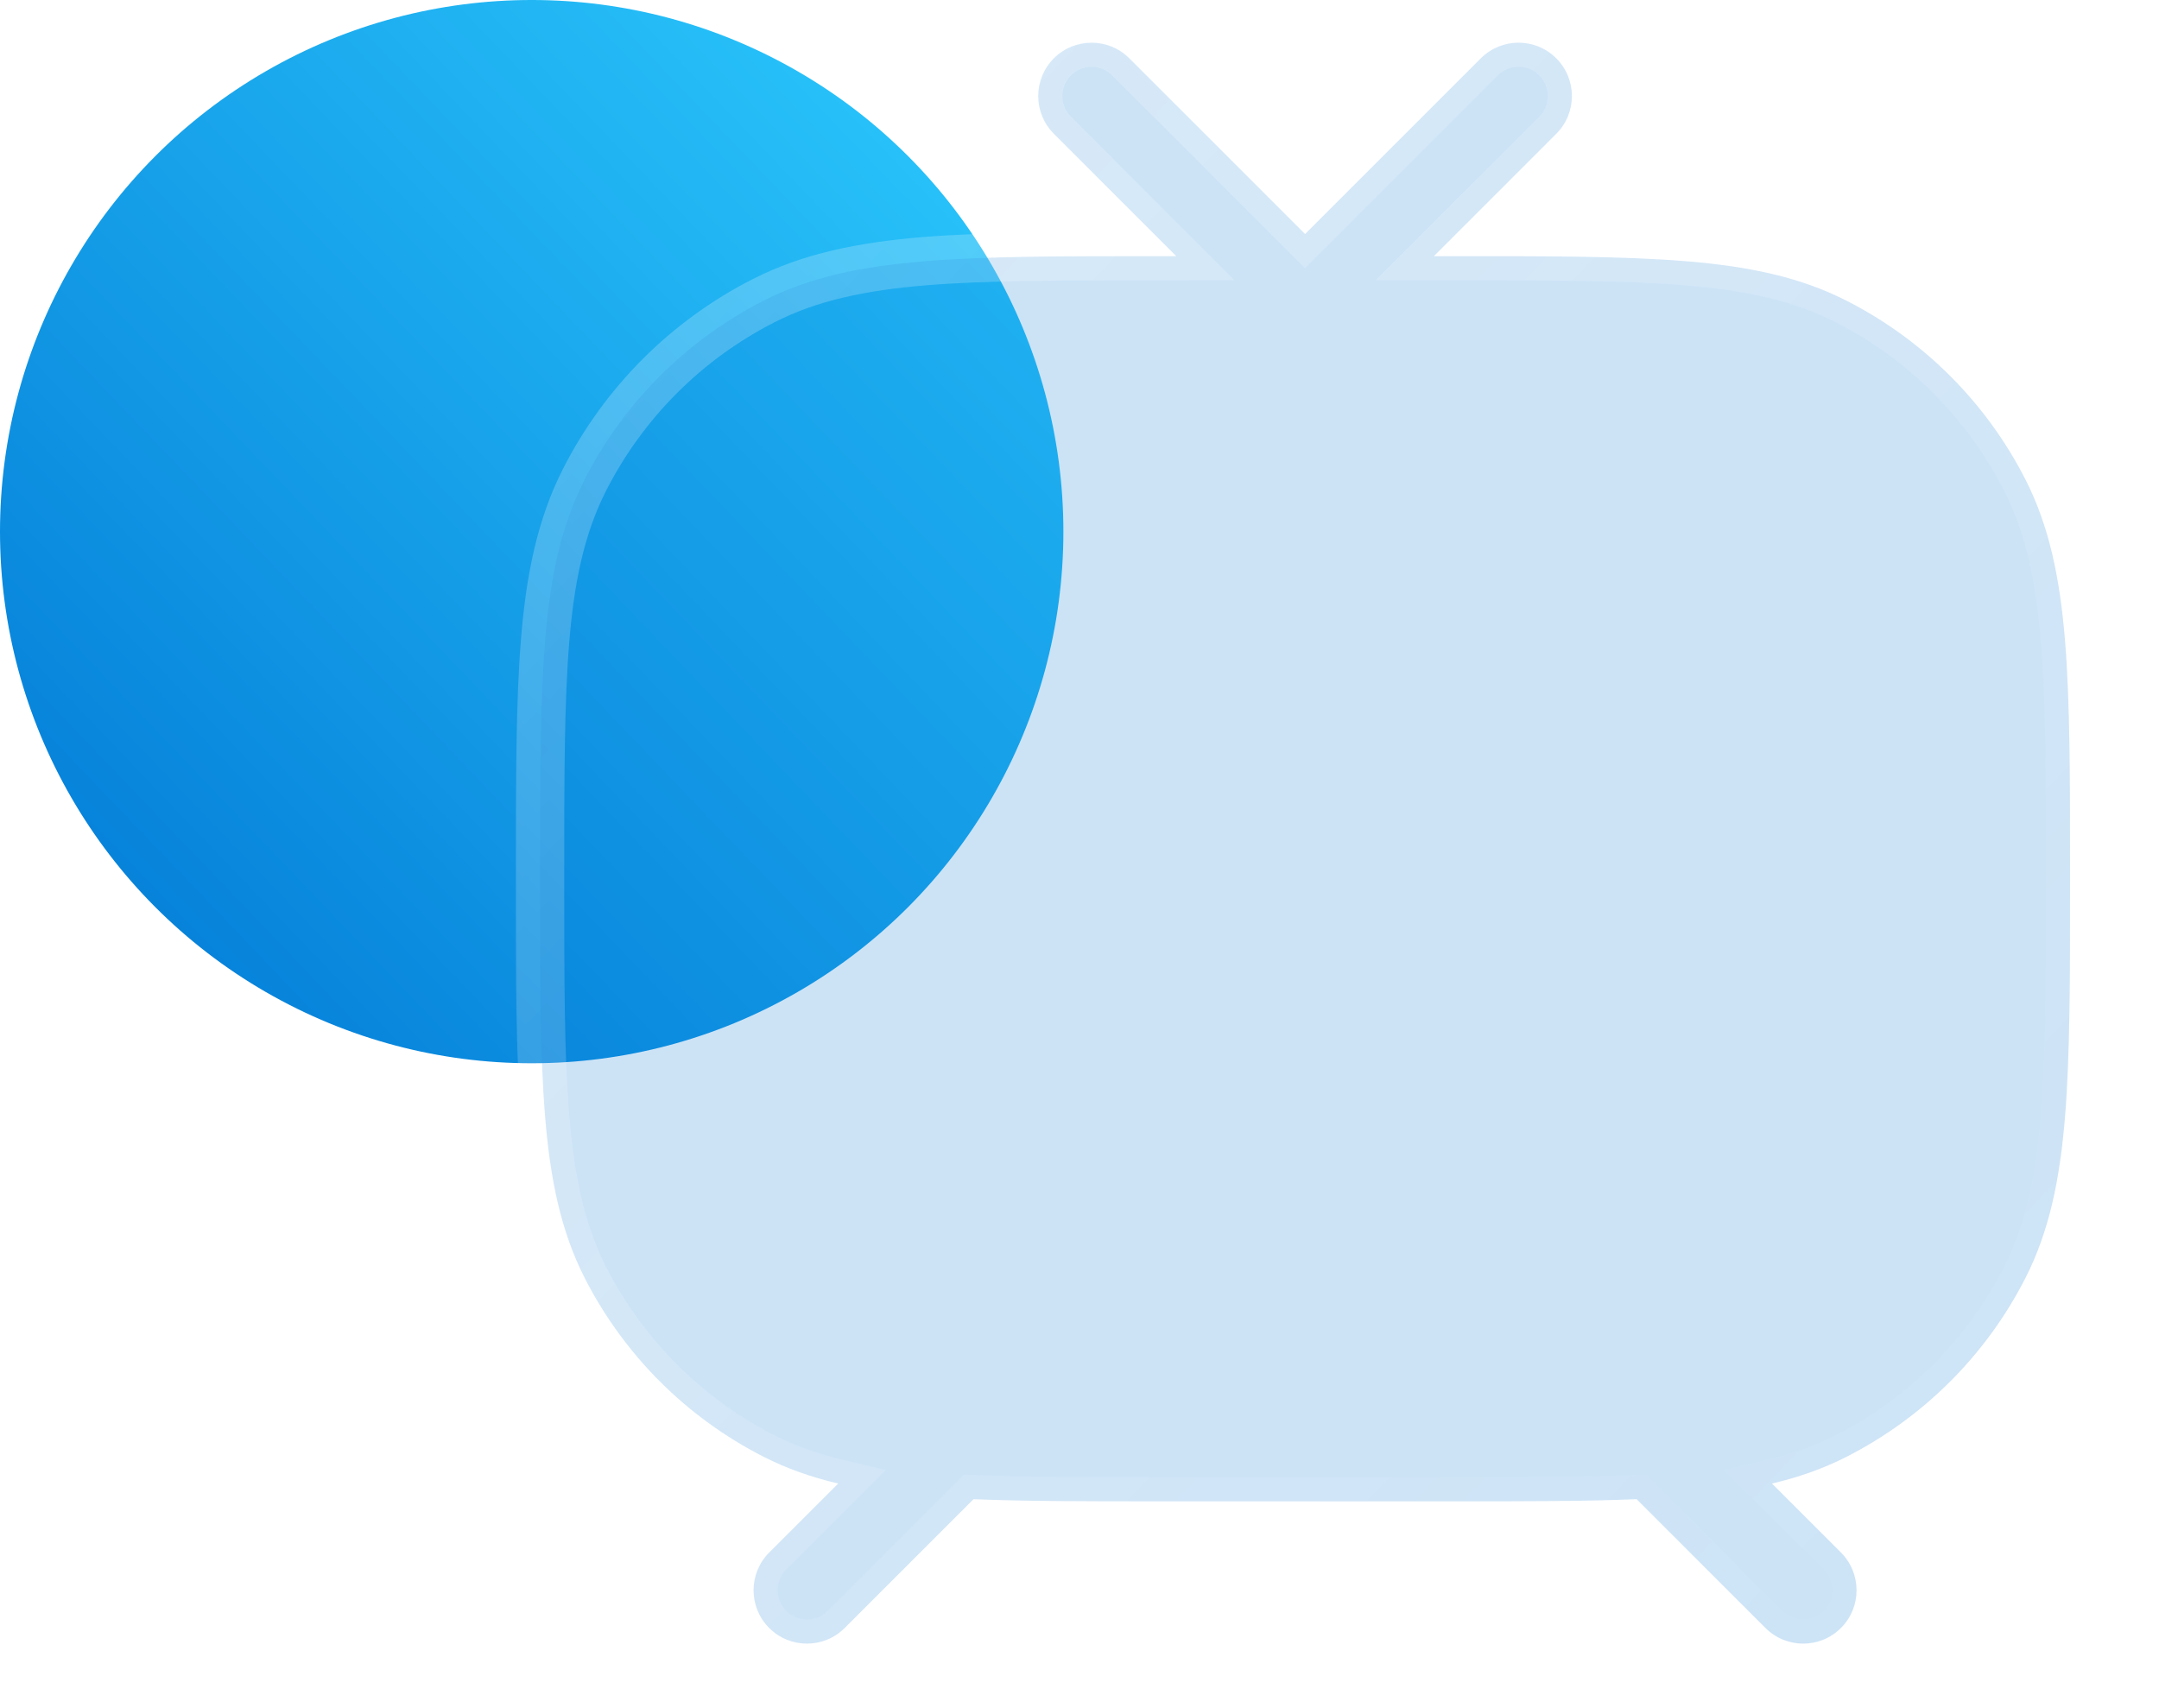
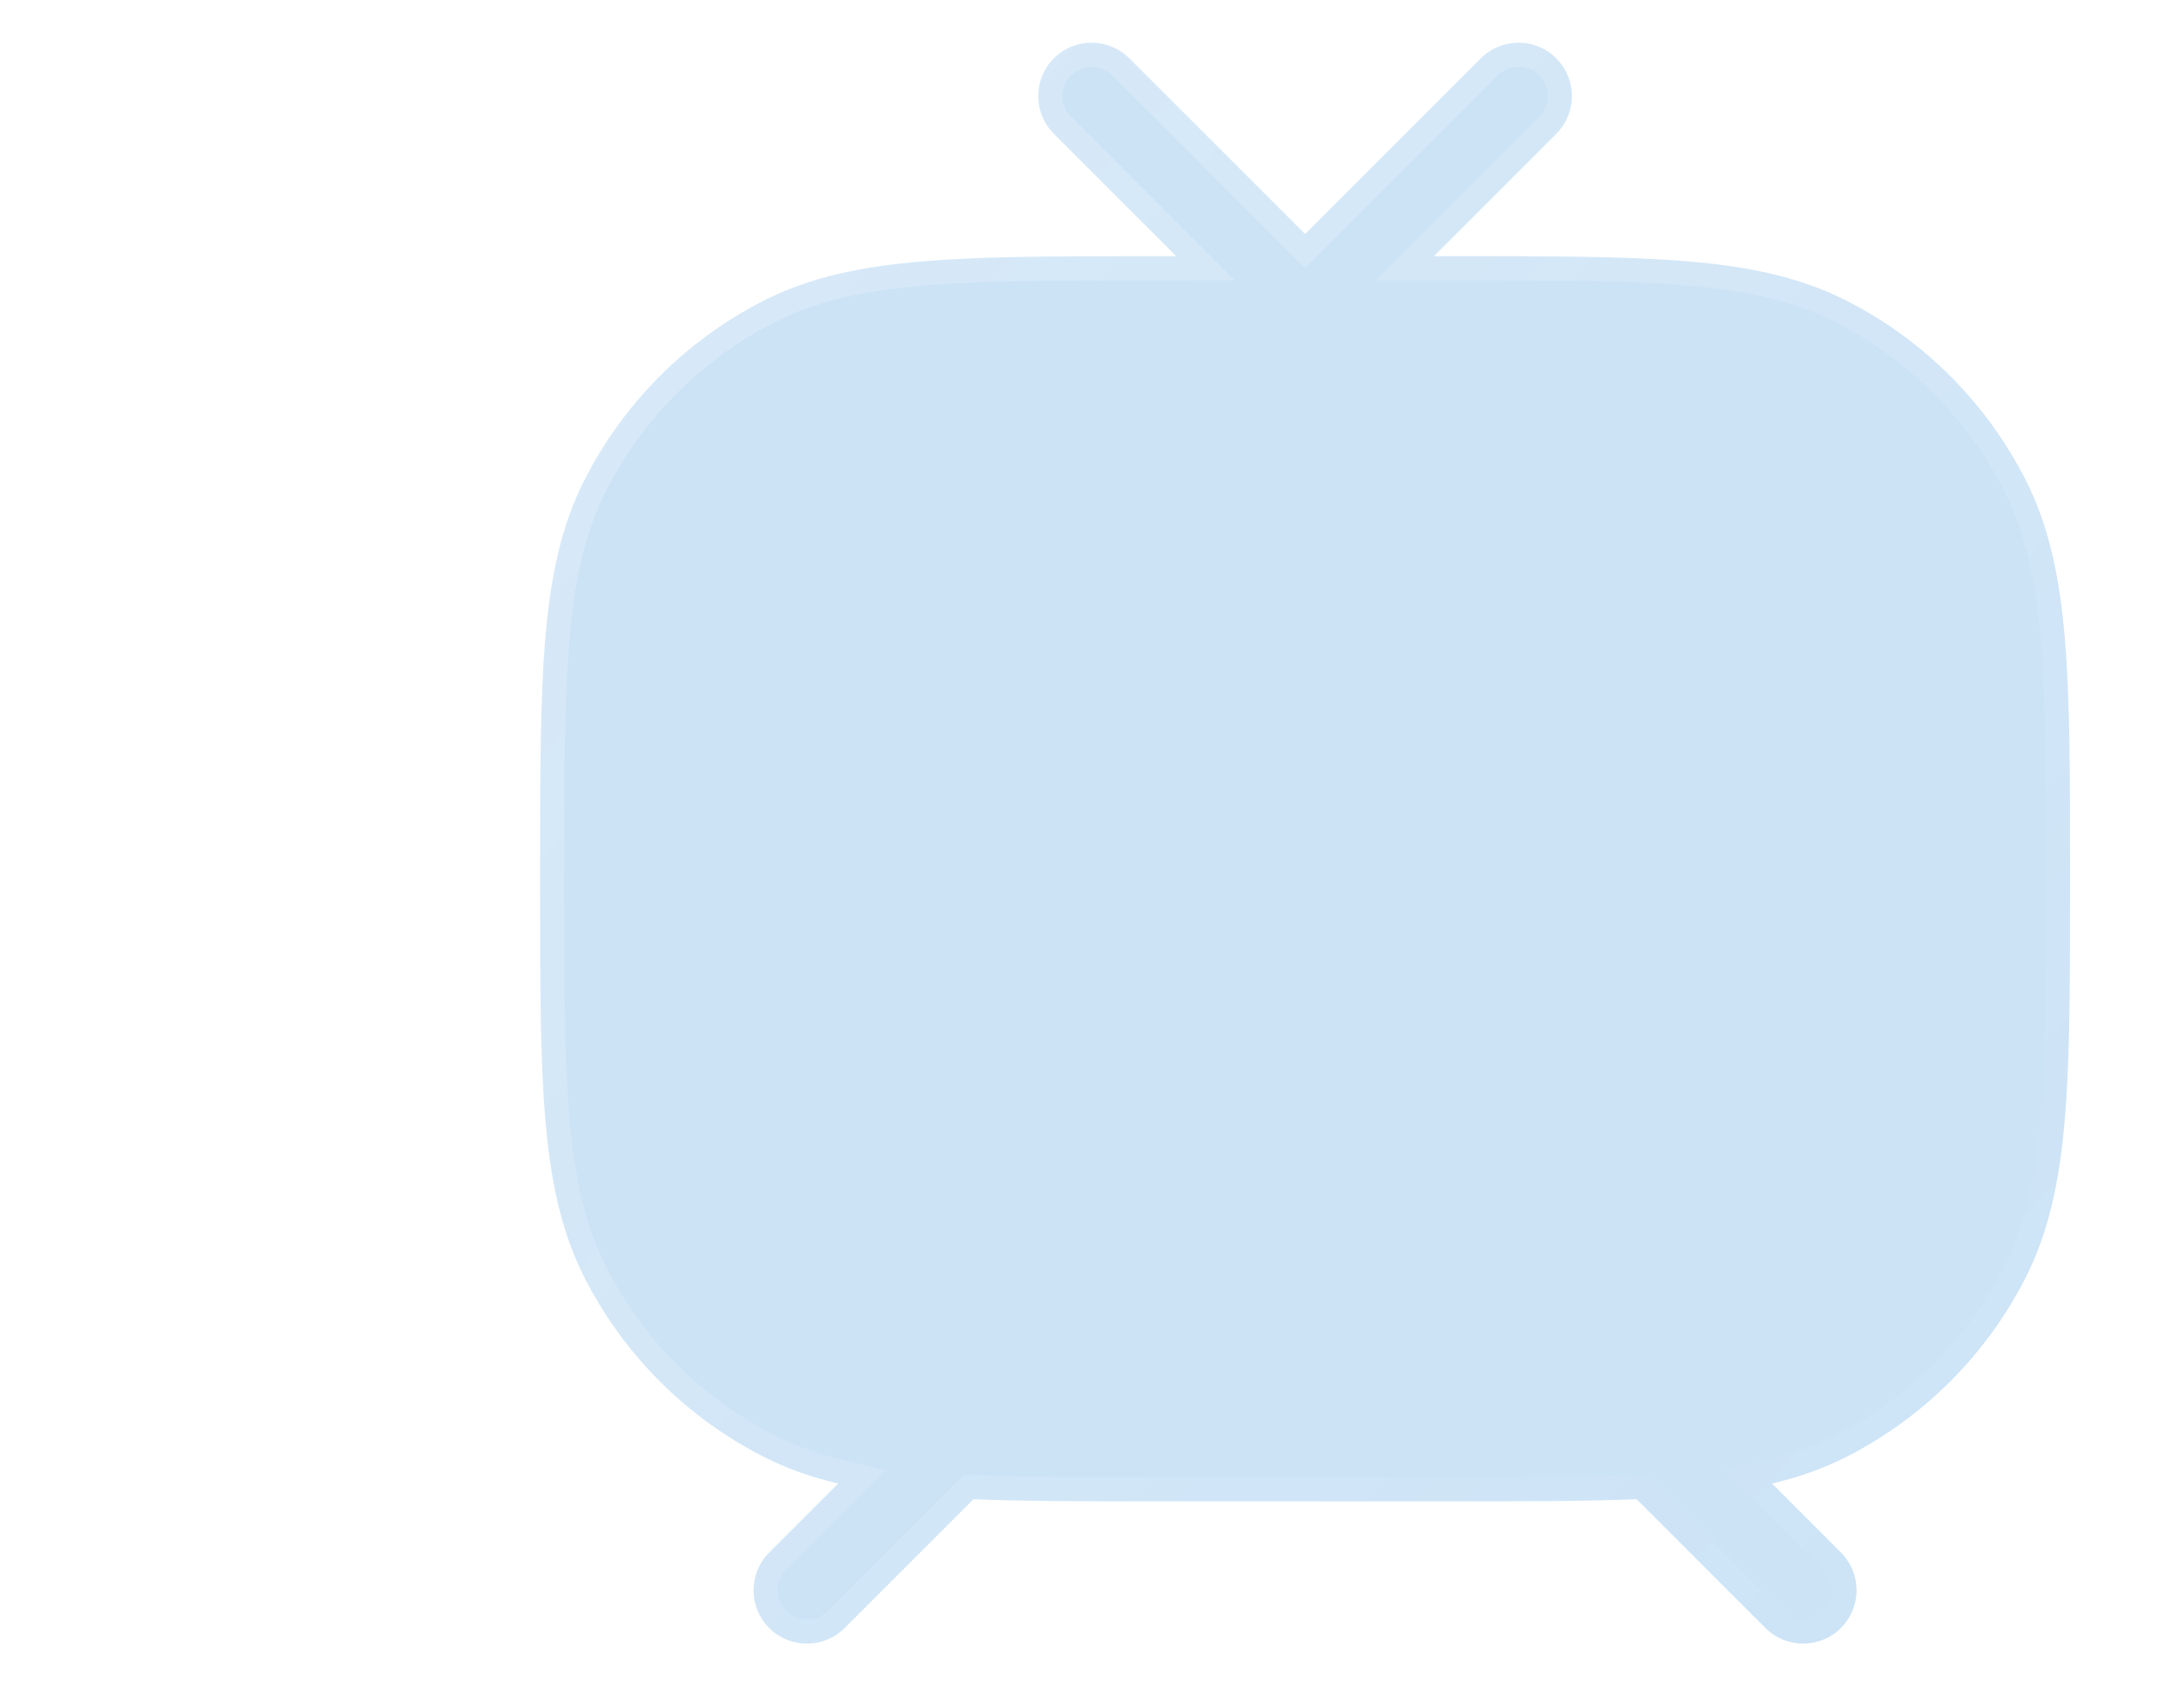
<svg xmlns="http://www.w3.org/2000/svg" width="67" height="53" viewBox="0 0 67 53" fill="none">
-   <circle cx="16.5" cy="16.5" r="16.5" fill="url(#paint0_linear_422_373)" />
  <g filter="url(#filter0_b_422_373)">
    <path d="M32.704 1.81C33.351 1.163 34.399 1.163 35.046 1.81L40.5 7.264L45.954 1.81C46.601 1.163 47.649 1.163 48.296 1.81C48.943 2.457 48.943 3.506 48.296 4.152L44.498 7.95H44.991C48.02 7.95 50.395 7.95 52.304 8.106C54.247 8.265 55.853 8.593 57.306 9.334C59.696 10.551 61.638 12.494 62.856 14.883C63.596 16.337 63.925 17.942 64.084 19.886C64.24 21.794 64.24 24.169 64.24 27.198V27.347C64.24 30.376 64.24 32.751 64.084 34.66C63.925 36.604 63.596 38.209 62.856 39.663C61.638 42.052 59.696 43.994 57.306 45.212C56.581 45.582 55.816 45.849 54.989 46.044L57.13 48.185C57.776 48.832 57.776 49.881 57.13 50.527C56.483 51.174 55.434 51.174 54.787 50.527L50.79 46.53C49.174 46.596 47.258 46.596 44.966 46.596H36.034C33.741 46.596 31.826 46.596 30.21 46.53L26.213 50.527C25.566 51.174 24.517 51.174 23.87 50.527C23.224 49.881 23.224 48.832 23.87 48.185L26.012 46.044C25.184 45.849 24.419 45.582 23.694 45.212C21.304 43.994 19.362 42.052 18.144 39.663C17.404 38.209 17.075 36.604 16.916 34.66C16.76 32.751 16.76 30.376 16.76 27.347V27.199C16.76 24.17 16.76 21.795 16.916 19.886C17.075 17.942 17.404 16.337 18.144 14.883C19.362 12.494 21.304 10.551 23.694 9.334C25.147 8.593 26.753 8.265 28.696 8.106C30.605 7.95 32.98 7.95 36.009 7.95H36.502L32.704 4.152C32.057 3.506 32.057 2.457 32.704 1.81Z" fill="#0076D4" fill-opacity="0.2" />
-     <path d="M32.704 1.81C33.351 1.163 34.399 1.163 35.046 1.81L40.5 7.264L45.954 1.81C46.601 1.163 47.649 1.163 48.296 1.81C48.943 2.457 48.943 3.506 48.296 4.152L44.498 7.95H44.991C48.02 7.95 50.395 7.95 52.304 8.106C54.247 8.265 55.853 8.593 57.306 9.334C59.696 10.551 61.638 12.494 62.856 14.883C63.596 16.337 63.925 17.942 64.084 19.886C64.24 21.794 64.24 24.169 64.24 27.198V27.347C64.24 30.376 64.24 32.751 64.084 34.66C63.925 36.604 63.596 38.209 62.856 39.663C61.638 42.052 59.696 43.994 57.306 45.212C56.581 45.582 55.816 45.849 54.989 46.044L57.13 48.185C57.776 48.832 57.776 49.881 57.13 50.527C56.483 51.174 55.434 51.174 54.787 50.527L50.79 46.53C49.174 46.596 47.258 46.596 44.966 46.596H36.034C33.741 46.596 31.826 46.596 30.21 46.53L26.213 50.527C25.566 51.174 24.517 51.174 23.87 50.527C23.224 49.881 23.224 48.832 23.87 48.185L26.012 46.044C25.184 45.849 24.419 45.582 23.694 45.212C21.304 43.994 19.362 42.052 18.144 39.663C17.404 38.209 17.075 36.604 16.916 34.66C16.76 32.751 16.76 30.376 16.76 27.347V27.199C16.76 24.17 16.76 21.795 16.916 19.886C17.075 17.942 17.404 16.337 18.144 14.883C19.362 12.494 21.304 10.551 23.694 9.334C25.147 8.593 26.753 8.265 28.696 8.106C30.605 7.95 32.98 7.95 36.009 7.95H36.502L32.704 4.152C32.057 3.506 32.057 2.457 32.704 1.81Z" stroke="url(#paint1_linear_422_373)" stroke-width="1.5" stroke-linecap="round" />
+     <path d="M32.704 1.81C33.351 1.163 34.399 1.163 35.046 1.81L40.5 7.264L45.954 1.81C46.601 1.163 47.649 1.163 48.296 1.81C48.943 2.457 48.943 3.506 48.296 4.152L44.498 7.95H44.991C48.02 7.95 50.395 7.95 52.304 8.106C54.247 8.265 55.853 8.593 57.306 9.334C59.696 10.551 61.638 12.494 62.856 14.883C63.596 16.337 63.925 17.942 64.084 19.886C64.24 21.794 64.24 24.169 64.24 27.198V27.347C64.24 30.376 64.24 32.751 64.084 34.66C63.925 36.604 63.596 38.209 62.856 39.663C61.638 42.052 59.696 43.994 57.306 45.212C56.581 45.582 55.816 45.849 54.989 46.044L57.13 48.185C57.776 48.832 57.776 49.881 57.13 50.527C56.483 51.174 55.434 51.174 54.787 50.527L50.79 46.53C49.174 46.596 47.258 46.596 44.966 46.596H36.034C33.741 46.596 31.826 46.596 30.21 46.53L26.213 50.527C25.566 51.174 24.517 51.174 23.87 50.527C23.224 49.881 23.224 48.832 23.87 48.185L26.012 46.044C25.184 45.849 24.419 45.582 23.694 45.212C21.304 43.994 19.362 42.052 18.144 39.663C17.404 38.209 17.075 36.604 16.916 34.66C16.76 32.751 16.76 30.376 16.76 27.347C16.76 24.17 16.76 21.795 16.916 19.886C17.075 17.942 17.404 16.337 18.144 14.883C19.362 12.494 21.304 10.551 23.694 9.334C25.147 8.593 26.753 8.265 28.696 8.106C30.605 7.95 32.98 7.95 36.009 7.95H36.502L32.704 4.152C32.057 3.506 32.057 2.457 32.704 1.81Z" stroke="url(#paint1_linear_422_373)" stroke-width="1.5" stroke-linecap="round" />
  </g>
  <defs>
    <filter id="filter0_b_422_373" x="-7.99" y="-23.425" width="96.979" height="99.188" filterUnits="userSpaceOnUse" color-interpolation-filters="sRGB">
      <feFlood flood-opacity="0" result="BackgroundImageFix" />
      <feGaussianBlur in="BackgroundImageFix" stdDeviation="12" />
      <feComposite in2="SourceAlpha" operator="in" result="effect1_backgroundBlur_422_373" />
      <feBlend mode="normal" in="SourceGraphic" in2="effect1_backgroundBlur_422_373" result="shape" />
    </filter>
    <linearGradient id="paint0_linear_422_373" x1="1.3261e-07" y1="33" x2="33.703" y2="0.734" gradientUnits="userSpaceOnUse">
      <stop stop-color="#0076D4" />
      <stop offset="1" stop-color="#2ECDFF" />
    </linearGradient>
    <linearGradient id="paint1_linear_422_373" x1="16.76" y1="1.325" x2="66.419" y2="48.729" gradientUnits="userSpaceOnUse">
      <stop stop-color="white" stop-opacity="0.25" />
      <stop offset="1" stop-color="white" stop-opacity="0" />
    </linearGradient>
  </defs>
</svg>